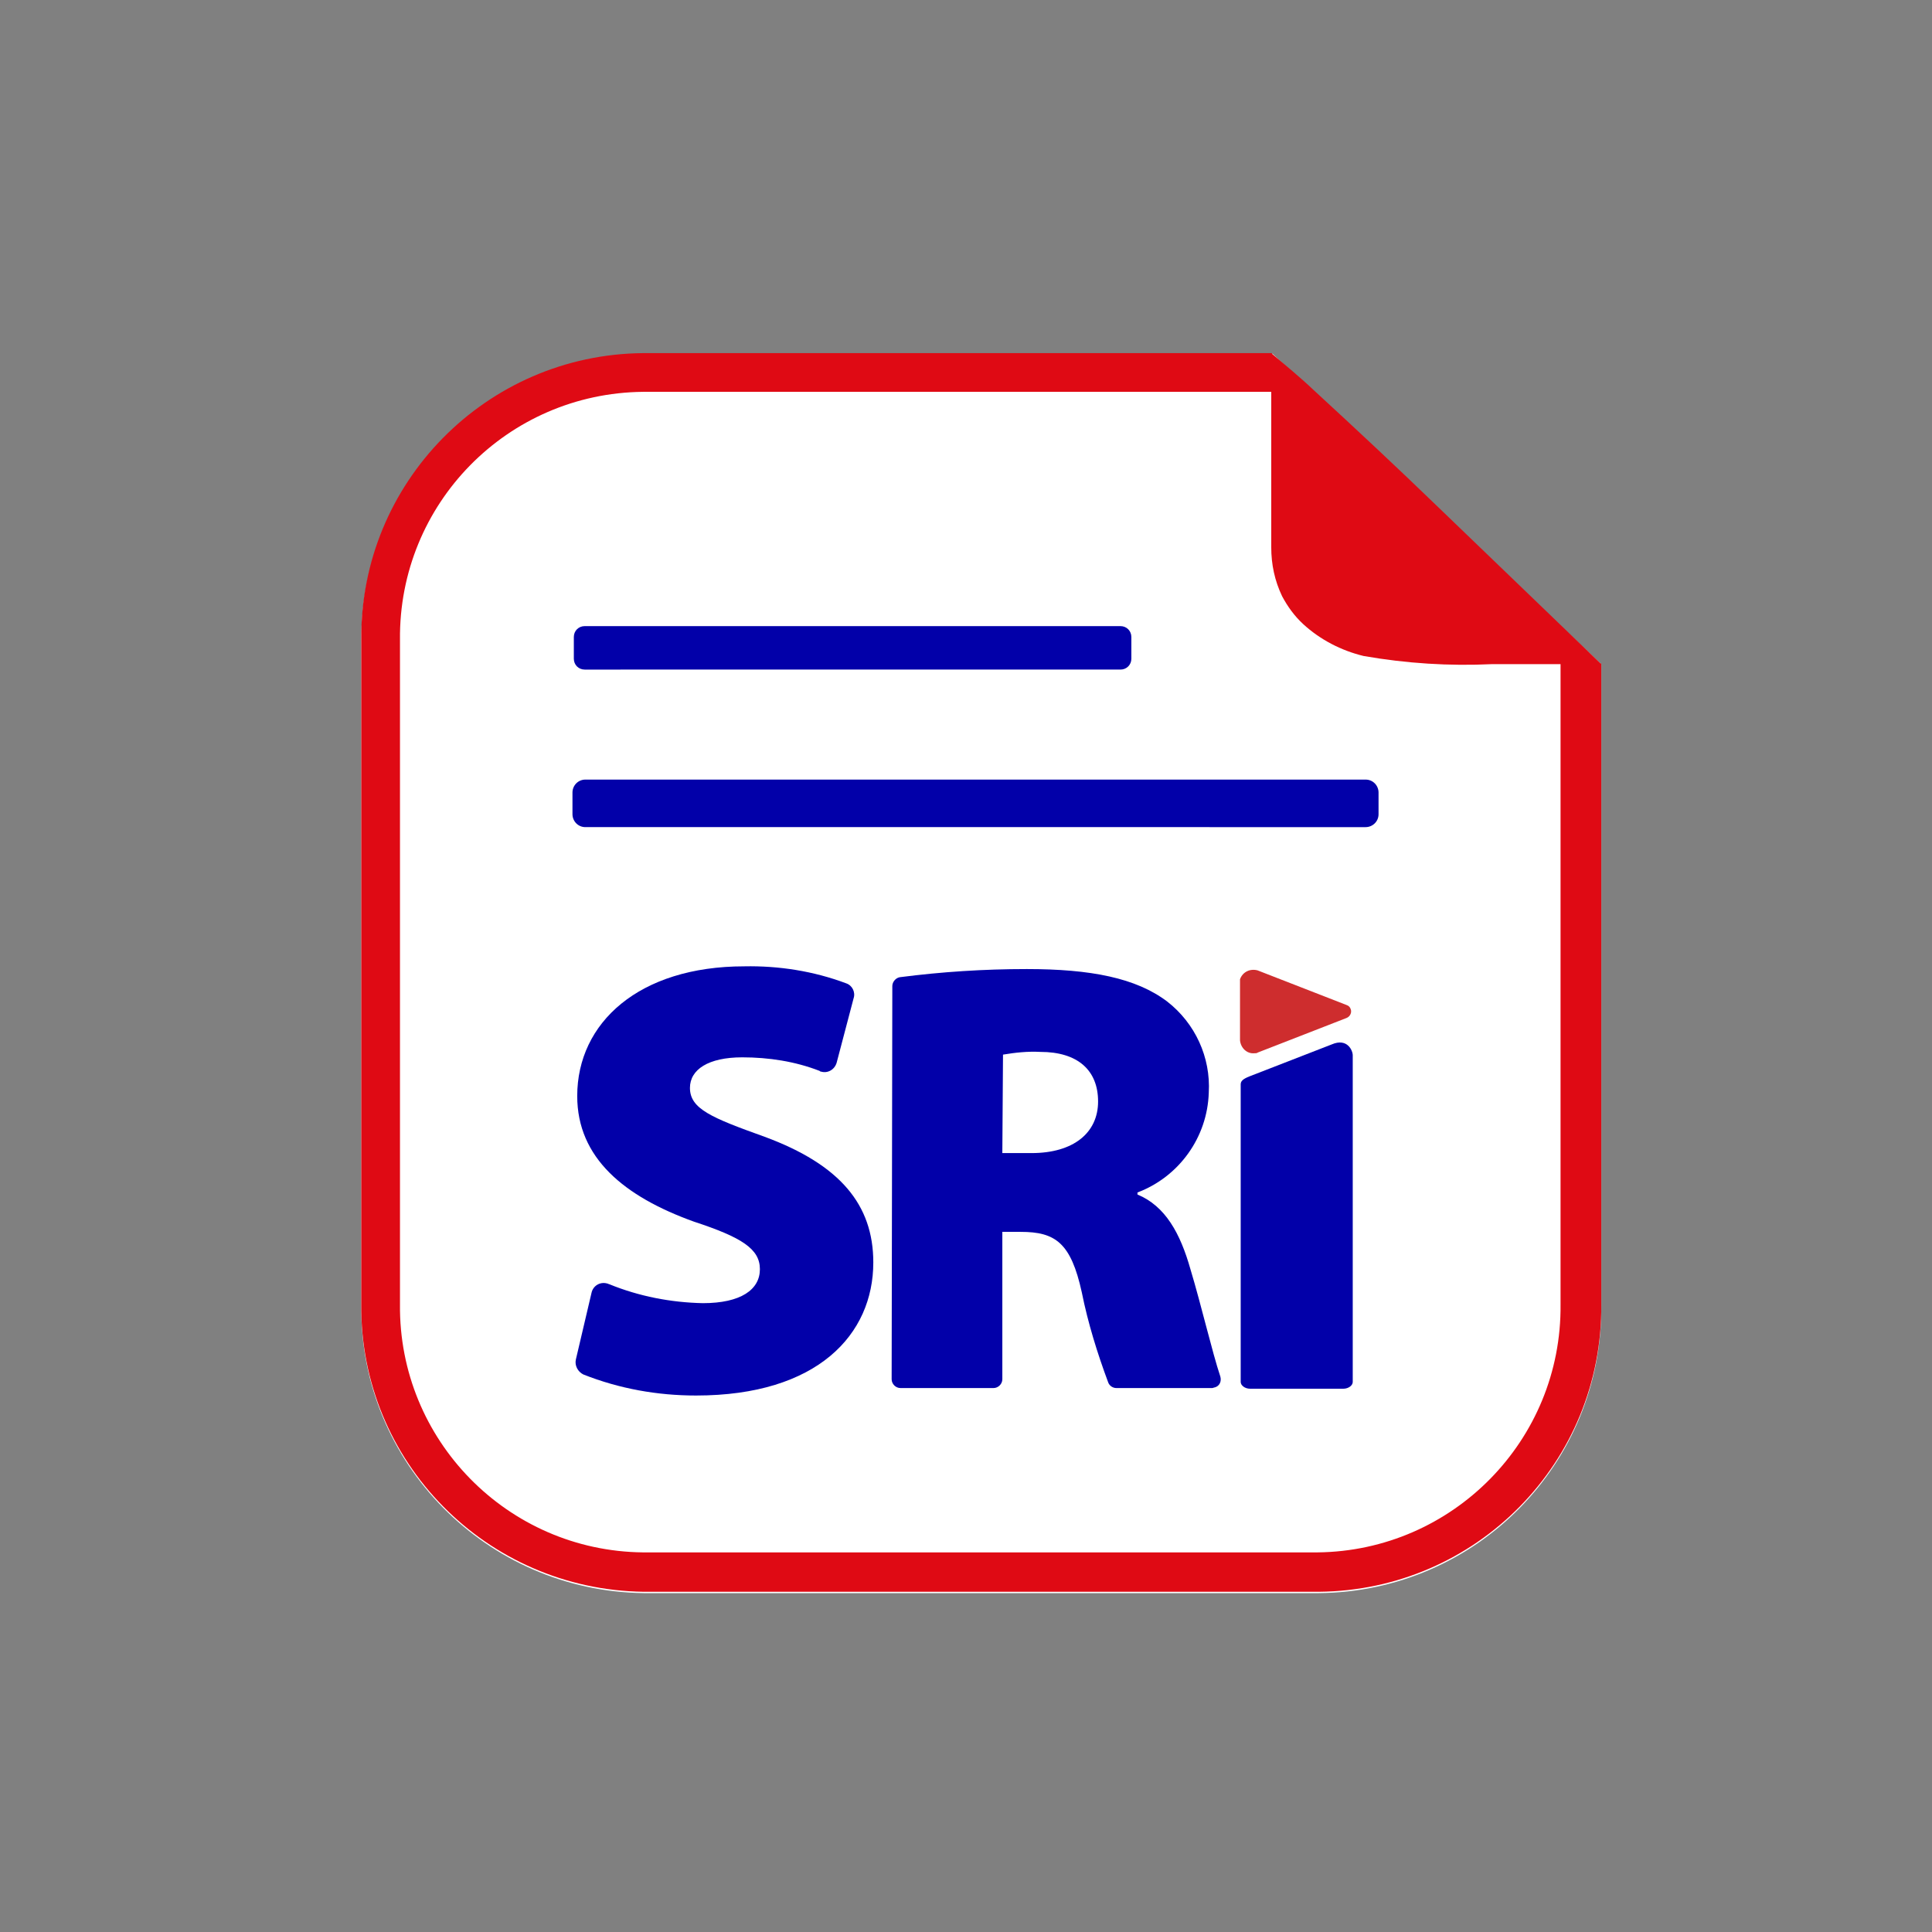
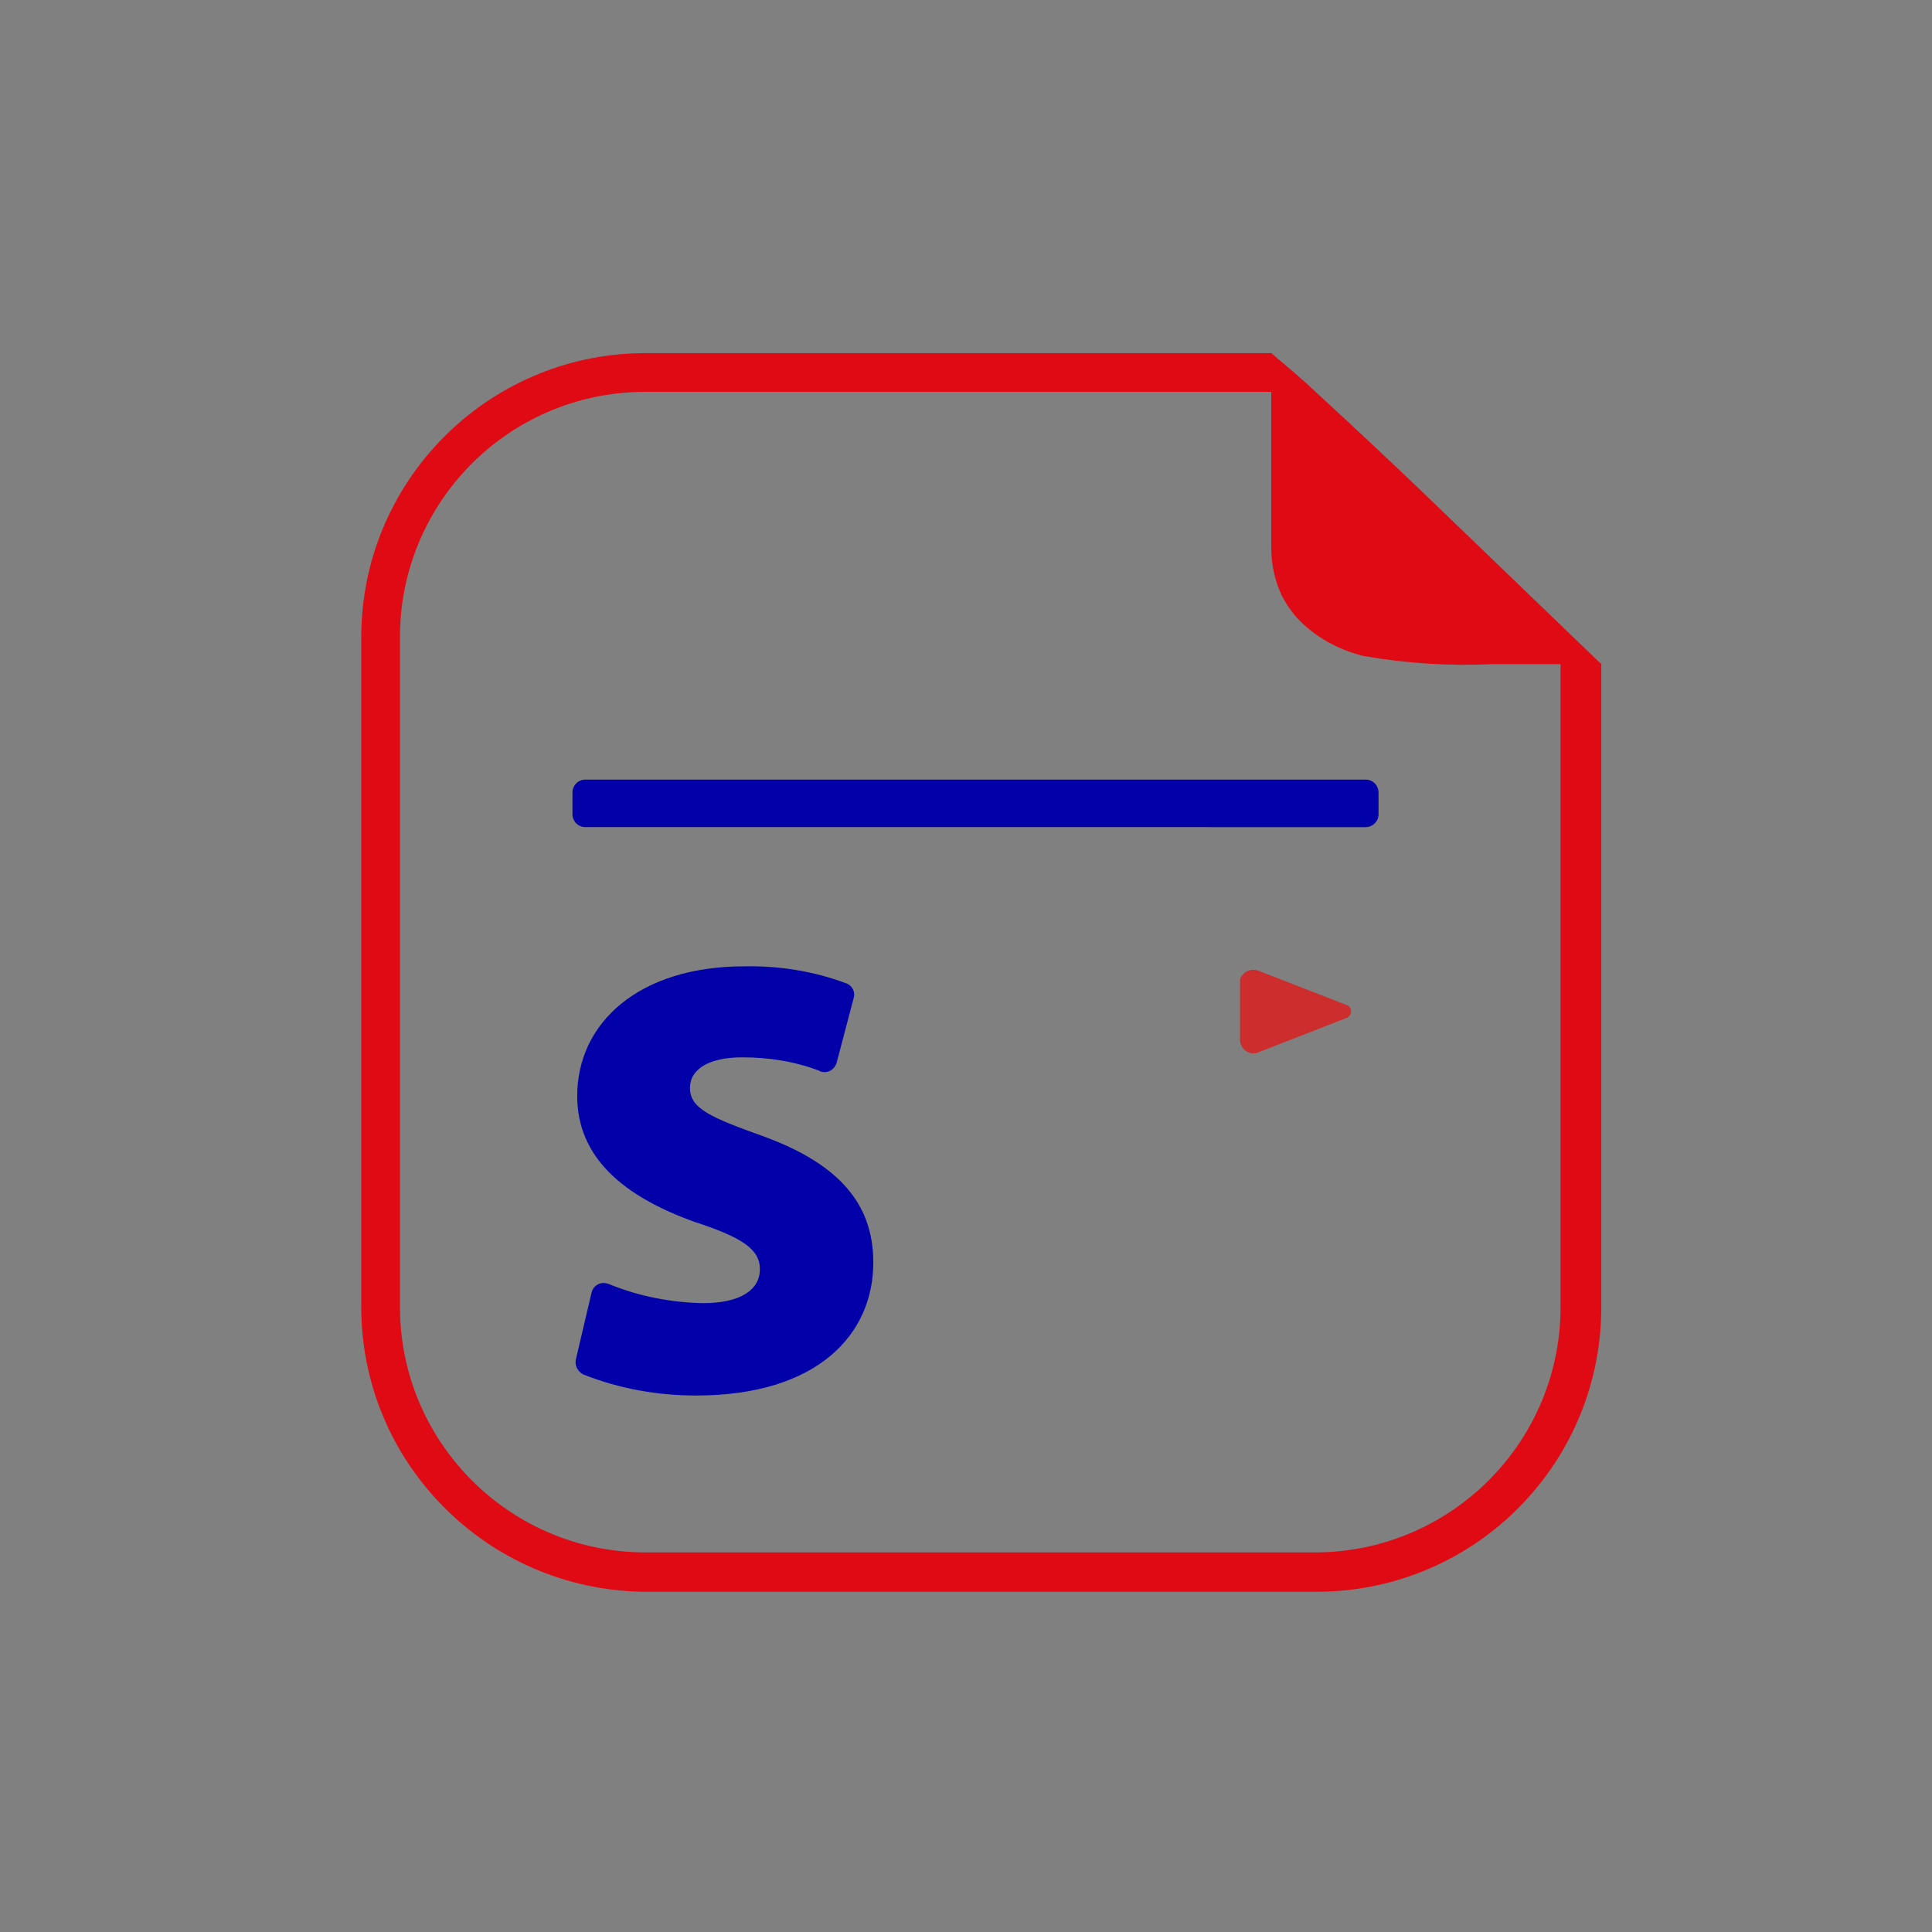
<svg xmlns="http://www.w3.org/2000/svg" version="1.1" id="Capa_1" x="0px" y="0px" viewBox="0 0 284.5 284.5" style="enable-background:new 0 0 284.5 284.5;" xml:space="preserve">
  <rect x="0" y="0" width="284.5" height="284.5" fill="#808080" stroke="none" />
  <style type="text/css">
	.st0{fill:#FFFFFF;}
	.st1{fill:#0200A9;}
	.st2{fill:#CE2D2E;}
	.st3{fill:#DF0A14;}
</style>
  <g>
-     <path class="st0" d="M187.4,52.1H94.8c-23.1,0.2-41.7,19.1-41.6,42.3v97.9c-0.2,23.1,18.4,42,41.6,42.3h99.4   c23.2-0.2,41.8-19.1,41.6-42.3V97.8L187.4,52.1z" />
-     <path class="st1" d="M86.1,92.2H165c0.9,0,1.6,0.7,1.6,1.6V97c0,0.9-0.7,1.6-1.6,1.6H86.1c-0.9,0-1.6-0.7-1.6-1.6v-3.2   C84.5,92.9,85.2,92.2,86.1,92.2z" />
    <path class="st1" d="M86.2,114.8h114.9c1.1,0,1.9,0.9,1.9,1.9v3.2c0,1.1-0.9,1.9-1.9,1.9H86.2c-1.1,0-1.9-0.9-1.9-1.9v-3.2   C84.3,115.7,85.1,114.8,86.2,114.8z" />
    <path class="st1" d="M87.1,190.4c0.2-1,1.2-1.7,2.3-1.4c0.1,0,0.2,0.1,0.3,0.1c4.4,1.8,9.1,2.7,13.8,2.8c5.6,0,8.4-2,8.4-5   s-2.7-4.7-9.7-7c-10.3-3.7-17.2-9.4-17.2-18.5c0-10.8,9.1-19.1,24.6-19.1c5.1-0.1,10.2,0.7,15,2.5c0.9,0.3,1.4,1.3,1.1,2.2   l-2.5,9.5c-0.3,1-1.3,1.6-2.3,1.3c-0.1,0-0.1,0-0.2-0.1c-3.6-1.4-7.5-2-11.4-2c-5,0-7.7,1.8-7.7,4.5c0,3.1,3.2,4.4,11,7.2   c11.1,4.1,16,10,16,18.5c0,10.6-8.2,19.6-26.1,19.6c-5.7,0-11.3-1-16.6-3.1c-0.8-0.4-1.3-1.3-1.1-2.2L87.1,190.4z" />
-     <path class="st1" d="M131.4,145.2c0-0.6,0.5-1.2,1.1-1.3c6.2-0.8,12.4-1.2,18.7-1.2c9.4,0,16.1,1.3,20.7,4.8   c4.1,3.2,6.4,8.2,6.1,13.4c-0.2,6.6-4.4,12.4-10.5,14.7v0.3c4.1,1.7,6.3,5.7,7.8,11c1.6,5.3,3.2,12.2,4.4,15.8   c0.2,0.7-0.1,1.4-0.8,1.6c-0.1,0-0.3,0.1-0.4,0.1h-14.1c-0.5,0-1-0.3-1.2-0.8c-1.6-4.3-3-8.8-3.9-13.3c-1.6-7.3-3.9-8.9-9-8.9h-2.7   v21.7c0,0.7-0.6,1.3-1.3,1.3h-13.7c-0.7,0-1.3-0.6-1.3-1.3L131.4,145.2L131.4,145.2z M147.6,169.8h4.3c6.2,0,9.8-3,9.8-7.6   s-3-7.3-8.5-7.3c-1.9-0.1-3.7,0.1-5.5,0.4L147.6,169.8z" />
-     <path class="st1" d="M184,158.5c-1,0.4-1.3,0.7-1.3,1.2v15.8v28c0,0.5,0.6,1,1.4,1h13.7c0.8,0,1.4-0.5,1.4-1v-48.1   c0-0.7-0.8-2.6-3.1-1.6L184,158.5z" />
    <path class="st2" d="M182.6,144.8v8.4c0.1,1.1,1,2,2.1,1.9c0.2,0,0.4,0,0.5-0.1l13.1-5.1c0.5-0.2,0.8-0.8,0.6-1.3   c-0.1-0.3-0.3-0.5-0.6-0.6l-13.1-5.1c-1.1-0.3-2.2,0.2-2.6,1.3C182.6,144.4,182.6,144.6,182.6,144.8z" />
    <path class="st3" d="M235.7,97.7c-8-7.7-16-15.4-24-23.1c-6-5.8-12.1-11.5-18.3-17.2c-2-1.9-4.1-3.6-6.2-5.4v28.6   c0,2.5,0.5,4.9,1.6,7.2c0.8,1.5,1.8,2.9,3.1,4.1c2.5,2.3,5.6,3.9,8.9,4.7c6.3,1.1,12.6,1.5,18.9,1.2h10.1v94.3   c0.2,20-15.9,36.3-35.8,36.5H94.7c-20-0.2-36-16.6-35.8-36.5V94.2c-0.2-20,15.8-36.3,35.8-36.5h92.6V52H94.7   C71.6,52.2,53,71.1,53.2,94.2v97.9c-0.2,23.1,18.4,42,41.6,42.3h99.4c23.2-0.2,41.8-19.1,41.6-42.3V97.7H235.7z" />
  </g>
</svg>